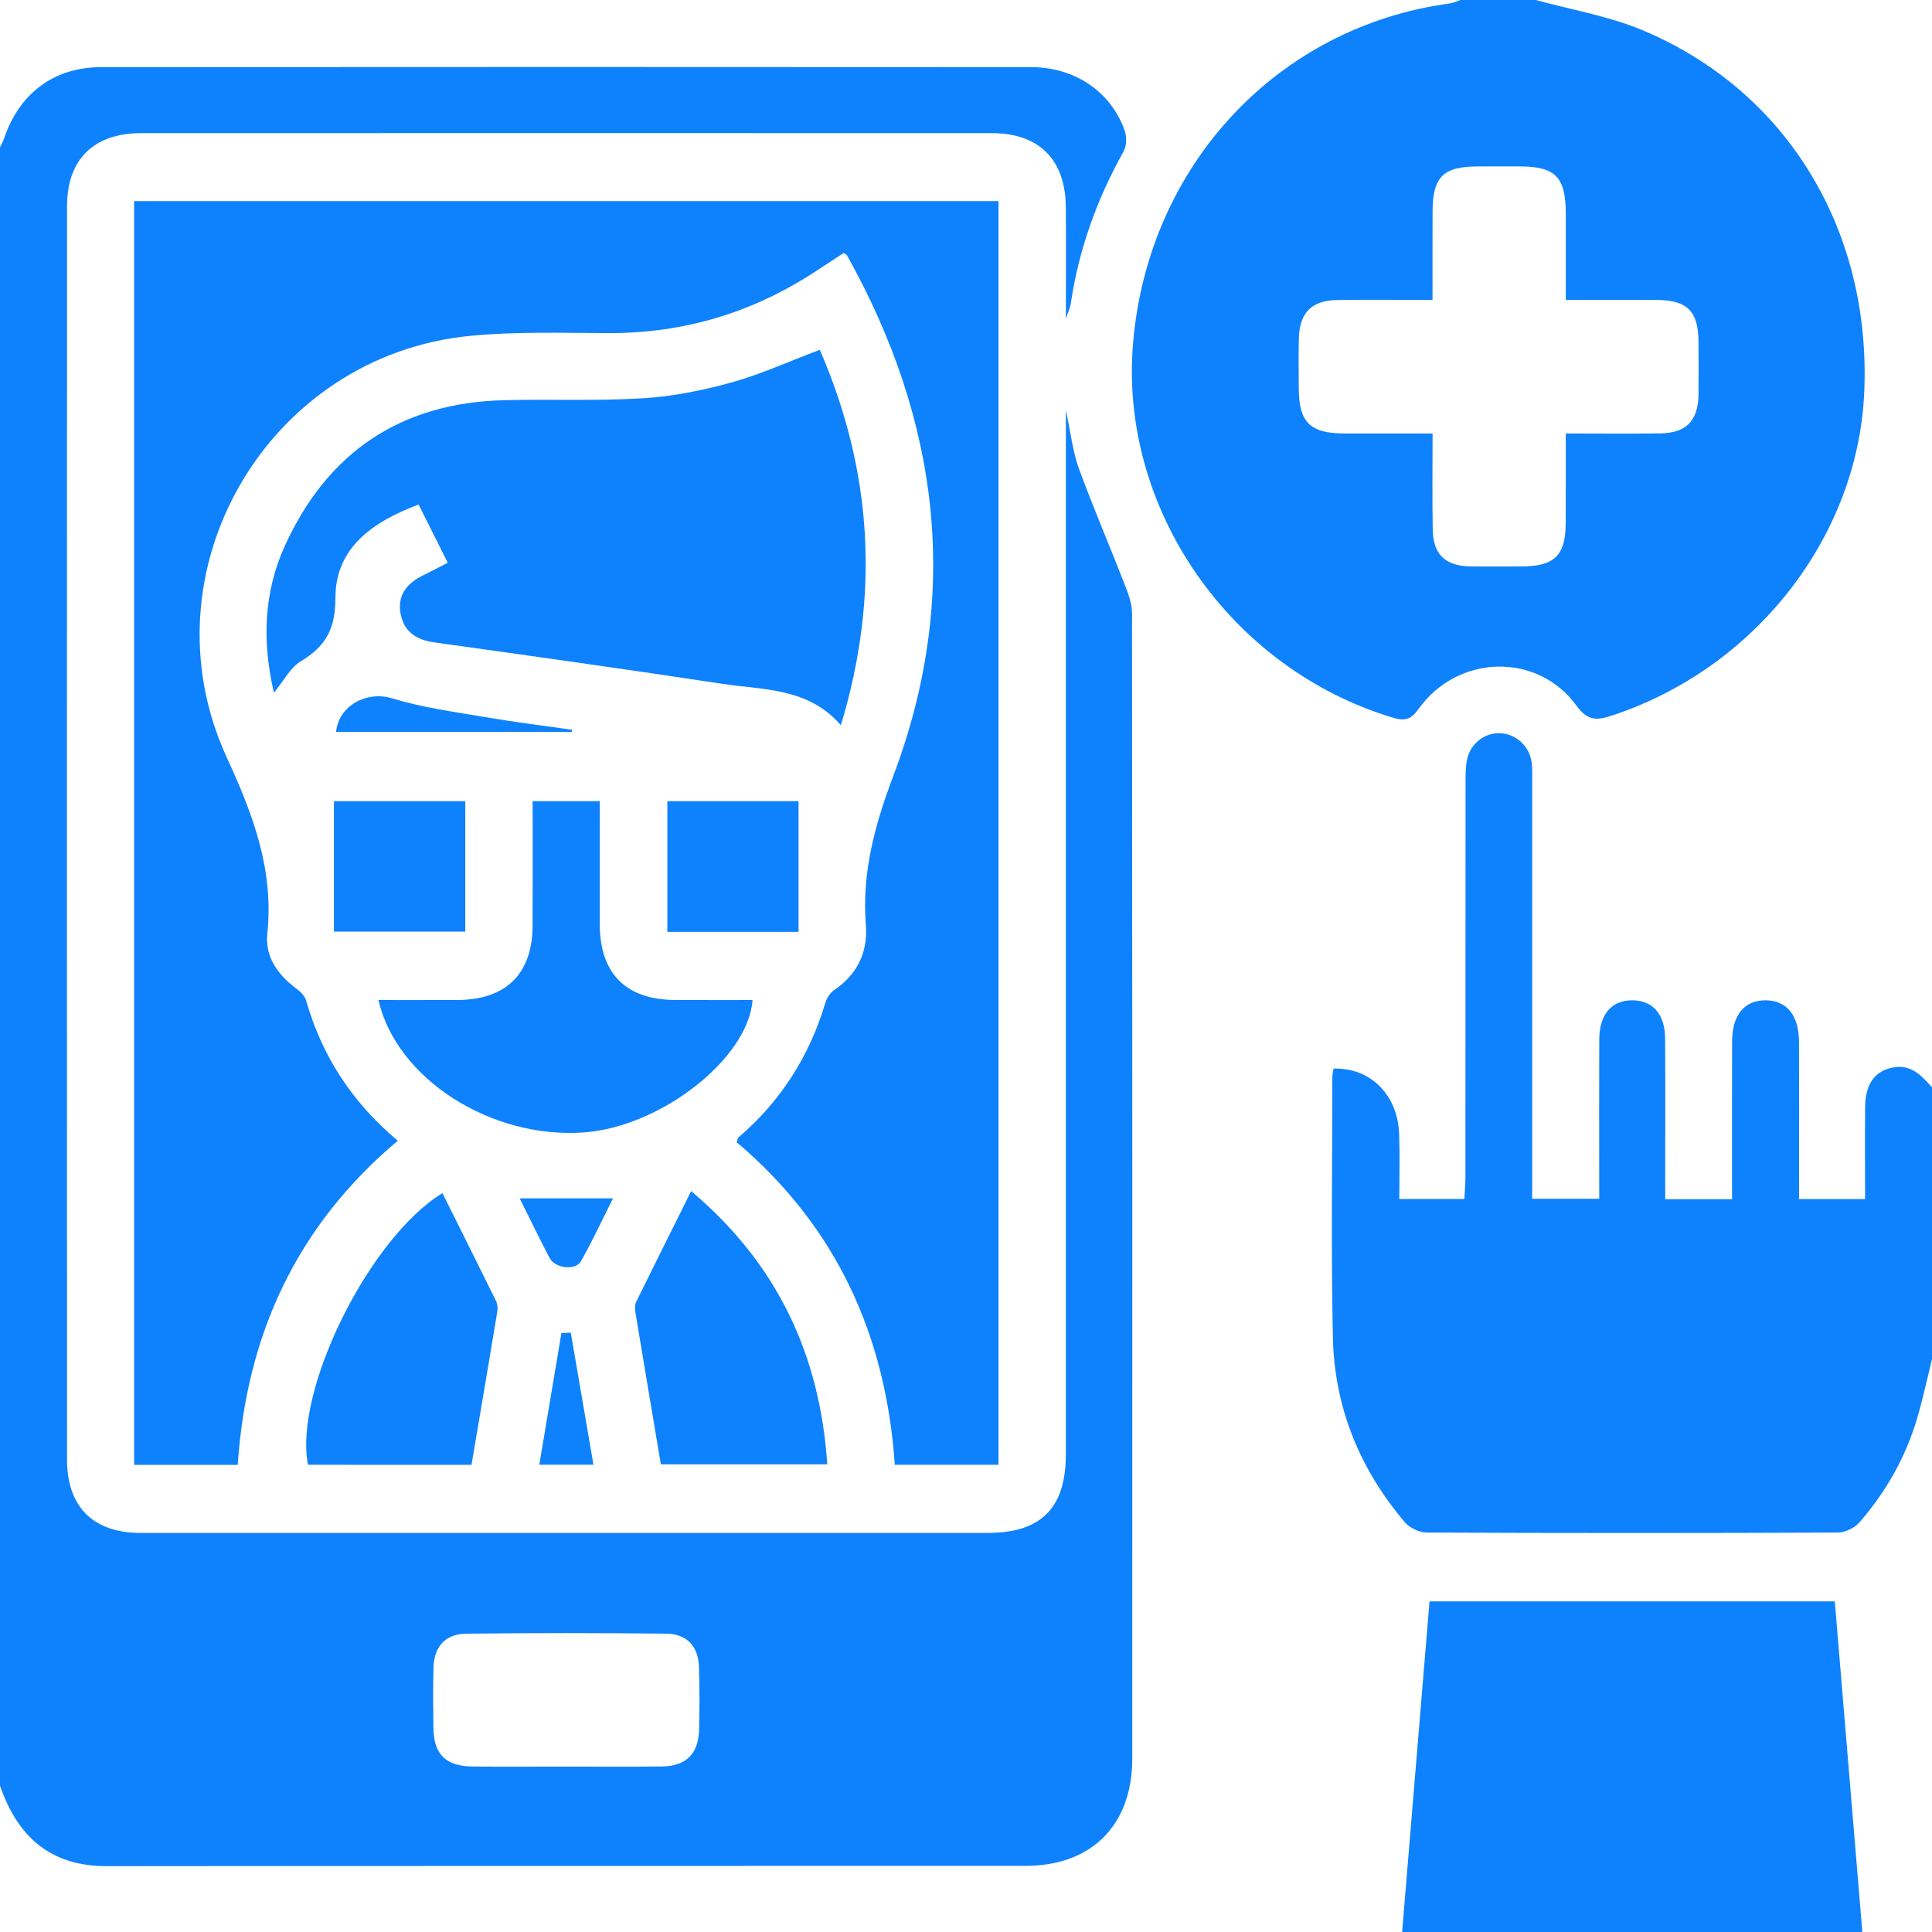
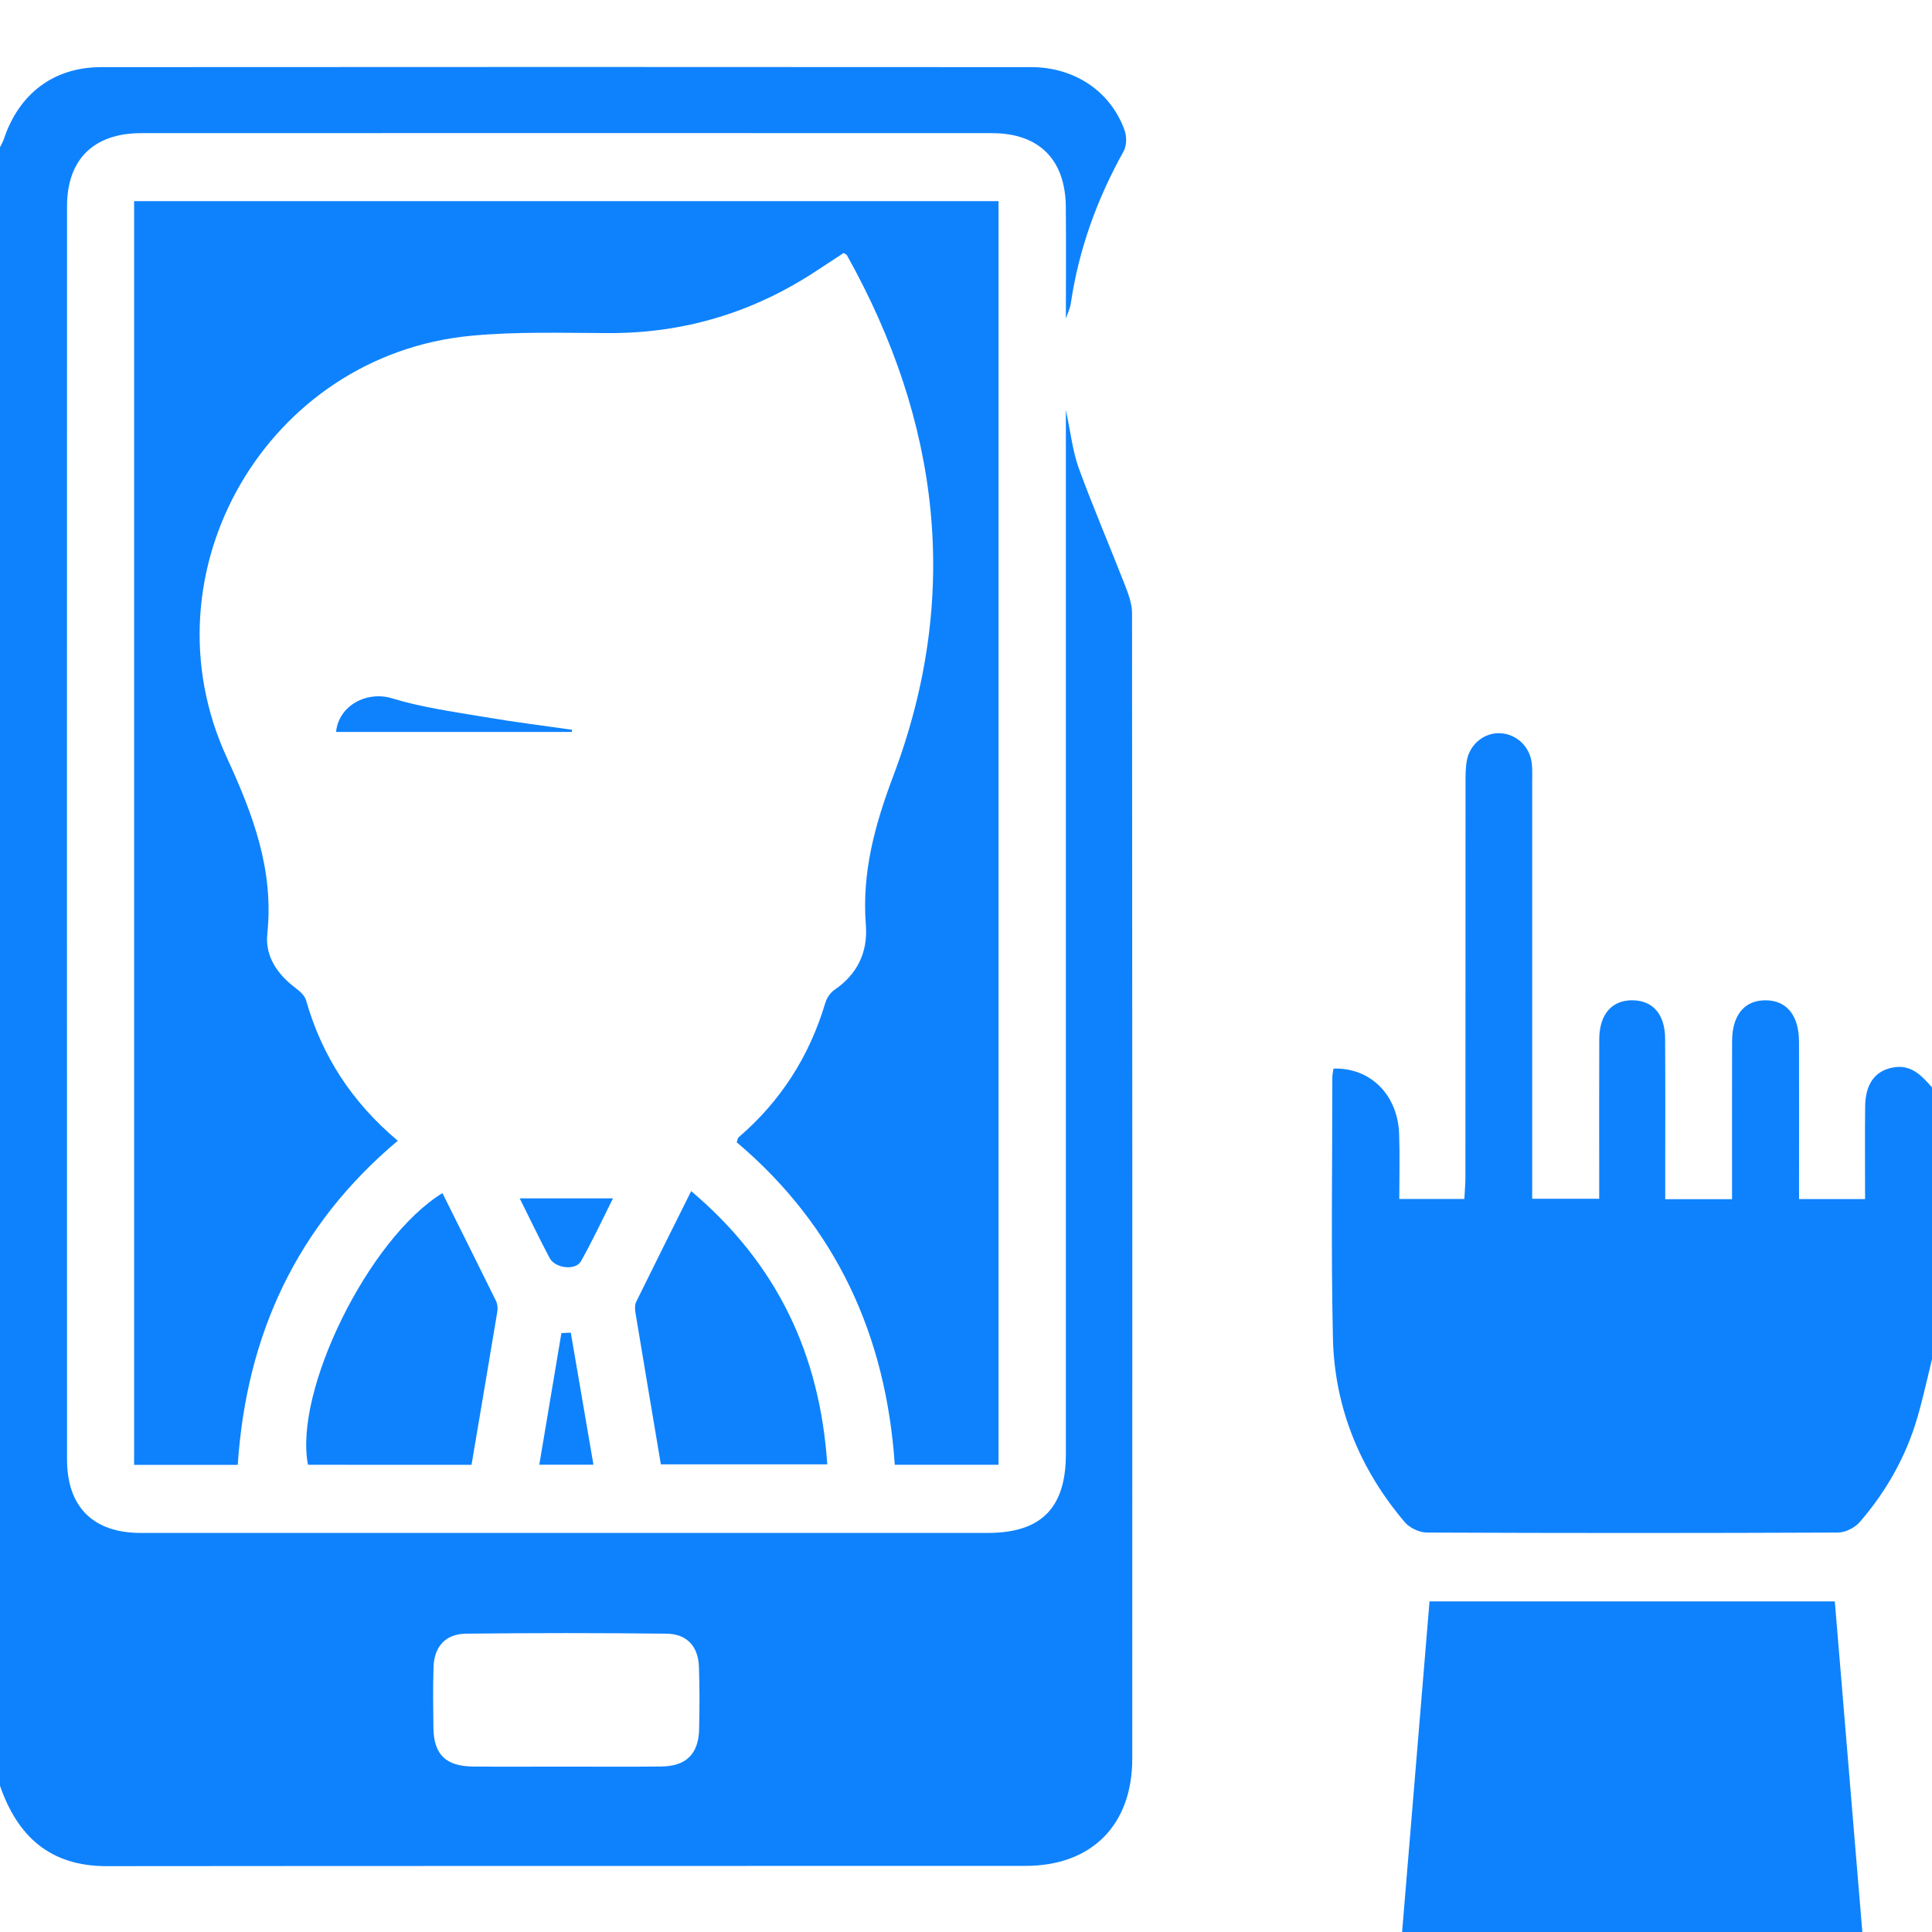
<svg xmlns="http://www.w3.org/2000/svg" width="36" height="36" viewBox="0 0 36 36" fill="none">
  <path d="M21.094 11.424C21.094 11.247 21.024 11.065 20.959 10.896C20.676 10.168 20.366 9.45 20.099 8.717C19.986 8.402 19.951 8.06 19.861 7.64V7.933C19.861 14.322 19.862 20.711 19.861 27.099C19.86 28.102 19.398 28.564 18.403 28.564C13.142 28.564 7.882 28.564 2.621 28.564C1.737 28.564 1.249 28.08 1.249 27.195C1.247 19.412 1.246 11.628 1.249 3.845C1.249 2.969 1.747 2.481 2.631 2.481C7.915 2.479 13.199 2.479 18.483 2.481C19.36 2.481 19.852 2.972 19.86 3.855C19.867 4.542 19.861 5.229 19.861 5.937C19.897 5.829 19.94 5.743 19.953 5.653C20.102 4.645 20.442 3.706 20.938 2.818C20.995 2.714 20.997 2.545 20.956 2.43C20.698 1.708 20.03 1.251 19.213 1.251C13.437 1.247 7.66 1.247 1.884 1.251C0.999 1.252 0.353 1.746 0.072 2.591C0.054 2.643 0.024 2.693 0 2.744V33.275C0.328 34.221 0.935 34.775 1.99 34.773C7.697 34.767 13.402 34.771 19.108 34.768C20.342 34.768 21.098 34.007 21.098 32.77C21.1 25.655 21.1 18.539 21.094 11.424ZM13.027 32.224C13.016 32.681 12.787 32.91 12.327 32.916C11.73 32.923 11.133 32.918 10.536 32.918C9.962 32.918 9.388 32.922 8.815 32.917C8.306 32.912 8.082 32.692 8.076 32.193C8.071 31.817 8.067 31.442 8.078 31.068C8.09 30.681 8.3 30.445 8.688 30.441C9.928 30.427 11.169 30.427 12.411 30.441C12.8 30.444 13.011 30.675 13.024 31.064C13.038 31.45 13.035 31.837 13.027 32.224Z" fill="#0E82FD" />
-   <path d="M30.596 0.559C29.968 0.297 29.278 0.182 28.617 0H27.211C27.146 0.022 27.083 0.055 27.017 0.064C23.806 0.496 21.393 3.08 21.113 6.393C20.852 9.482 22.918 12.456 25.951 13.372C26.177 13.44 26.289 13.411 26.434 13.209C27.163 12.188 28.651 12.15 29.376 13.15C29.587 13.44 29.762 13.424 30.037 13.333C32.701 12.457 34.618 10.008 34.737 7.313C34.871 4.288 33.294 1.683 30.596 0.559ZM31.649 7.356C31.641 7.84 31.42 8.069 30.939 8.075C30.367 8.084 29.795 8.077 29.176 8.077C29.176 8.647 29.177 9.193 29.175 9.739C29.173 10.351 28.968 10.553 28.347 10.555C28.031 10.555 27.715 10.559 27.399 10.554C26.933 10.547 26.704 10.332 26.697 9.869C26.686 9.285 26.694 8.702 26.694 8.077C26.12 8.077 25.585 8.078 25.051 8.077C24.412 8.076 24.204 7.871 24.201 7.239C24.199 6.923 24.194 6.606 24.203 6.29C24.216 5.832 24.444 5.6 24.902 5.591C25.486 5.581 26.069 5.589 26.693 5.589C26.693 5.011 26.692 4.474 26.694 3.939C26.696 3.296 26.892 3.103 27.534 3.101C27.792 3.1 28.05 3.1 28.308 3.101C28.985 3.102 29.175 3.295 29.176 3.987V5.589C29.767 5.589 30.316 5.586 30.864 5.589C31.443 5.593 31.646 5.797 31.649 6.372C31.651 6.7 31.653 7.027 31.649 7.356Z" fill="#0E82FD" />
  <path d="M36 20.261V25.326C35.911 25.688 35.833 26.051 35.729 26.408C35.517 27.139 35.149 27.789 34.653 28.362C34.562 28.468 34.385 28.556 34.248 28.557C31.693 28.568 29.139 28.568 26.586 28.557C26.447 28.556 26.267 28.471 26.177 28.365C25.338 27.378 24.866 26.226 24.837 24.931C24.801 23.315 24.826 21.696 24.826 20.079C24.826 20.023 24.84 19.967 24.848 19.912C25.533 19.89 26.046 20.399 26.071 21.131C26.085 21.526 26.074 21.923 26.074 22.341H27.286C27.293 22.201 27.306 22.066 27.306 21.93C27.306 19.481 27.306 17.031 27.308 14.581C27.308 14.441 27.308 14.297 27.334 14.162C27.396 13.853 27.67 13.644 27.966 13.663C28.266 13.683 28.51 13.918 28.543 14.228C28.556 14.343 28.55 14.462 28.55 14.579V22.337H29.799V21.963C29.799 21.095 29.796 20.228 29.8 19.361C29.803 18.895 30.038 18.632 30.427 18.639C30.801 18.646 31.024 18.901 31.027 19.351C31.033 20.219 31.029 21.087 31.029 21.953V22.345H32.274V21.968C32.274 21.113 32.273 20.258 32.275 19.402C32.276 18.912 32.507 18.636 32.903 18.639C33.294 18.643 33.52 18.919 33.522 19.414C33.526 20.258 33.523 21.103 33.523 21.947V22.343H34.753C34.753 21.761 34.748 21.191 34.754 20.621C34.759 20.194 34.94 19.953 35.27 19.892C35.613 19.826 35.805 20.043 36 20.261Z" fill="#0E82FD" />
  <path d="M18.606 3.748V27.294H16.673C16.51 24.891 15.586 22.857 13.727 21.284C13.741 21.249 13.743 21.209 13.765 21.19C14.551 20.515 15.083 19.678 15.379 18.686C15.406 18.595 15.473 18.495 15.551 18.443C15.979 18.15 16.173 17.739 16.134 17.237C16.057 16.26 16.3 15.373 16.647 14.453C17.913 11.099 17.515 7.856 15.779 4.752C15.773 4.743 15.759 4.739 15.719 4.715C15.57 4.813 15.406 4.919 15.243 5.027C14.06 5.814 12.763 6.212 11.338 6.207C10.483 6.204 9.623 6.176 8.775 6.257C4.987 6.615 2.629 10.649 4.227 14.117C4.718 15.184 5.105 16.211 4.981 17.399C4.937 17.824 5.171 18.157 5.511 18.413C5.589 18.472 5.679 18.551 5.703 18.64C5.998 19.671 6.553 20.534 7.412 21.256C5.522 22.846 4.592 24.877 4.43 27.296H2.499V3.748H18.606Z" fill="#0E82FD" />
  <path d="M34.702 36.001H26.126C26.297 33.94 26.466 31.901 26.637 29.84H34.189C34.36 31.888 34.53 33.928 34.702 36.001Z" fill="#0E82FD" />
-   <path d="M15.668 13.513C15.059 12.812 14.236 12.859 13.473 12.744C11.68 12.472 9.883 12.22 8.086 11.969C7.757 11.923 7.529 11.77 7.466 11.445C7.397 11.095 7.582 10.866 7.888 10.719C8.032 10.649 8.173 10.573 8.343 10.486C8.152 10.104 7.977 9.754 7.8 9.401C6.95 9.721 6.251 10.202 6.25 11.14C6.25 11.726 6.066 12.044 5.603 12.324C5.409 12.44 5.291 12.682 5.104 12.908C4.879 11.941 4.916 11.03 5.31 10.166C6.104 8.426 7.468 7.505 9.39 7.457C10.257 7.435 11.126 7.474 11.99 7.421C12.545 7.386 13.105 7.272 13.643 7.123C14.181 6.973 14.695 6.737 15.276 6.518C16.252 8.769 16.406 11.078 15.668 13.513Z" fill="#0E82FD" />
-   <path d="M14.023 18.634C13.943 19.721 12.324 20.989 10.896 21.1C9.163 21.234 7.386 20.106 7.052 18.634C7.547 18.634 8.036 18.635 8.525 18.633C9.427 18.631 9.921 18.145 9.924 17.251C9.927 16.49 9.925 15.731 9.925 14.928H11.176C11.176 15.705 11.175 16.464 11.176 17.223C11.178 18.143 11.665 18.631 12.584 18.633C13.063 18.635 13.542 18.634 14.023 18.634Z" fill="#0E82FD" />
  <path d="M9.267 24.438C9.111 25.383 8.949 26.328 8.786 27.295C7.764 27.295 6.751 27.295 5.739 27.294C5.469 25.924 6.87 23.073 8.244 22.232C8.577 22.901 8.911 23.567 9.24 24.236C9.269 24.294 9.278 24.373 9.267 24.438Z" fill="#0E82FD" />
  <path d="M15.415 27.286H12.314C12.154 26.328 11.995 25.395 11.841 24.461C11.83 24.395 11.826 24.314 11.854 24.258C12.187 23.579 12.527 22.903 12.879 22.195C14.473 23.54 15.277 25.227 15.415 27.286Z" fill="#0E82FD" />
-   <path d="M8.67 14.928H6.222V17.359H8.67V14.928Z" fill="#0E82FD" />
-   <path d="M14.88 14.928H12.435V17.364H14.88V14.928Z" fill="#0E82FD" />
  <path d="M10.658 13.598C10.657 13.612 10.655 13.625 10.654 13.639H6.262C6.313 13.138 6.843 12.872 7.3 13.011C7.863 13.183 8.456 13.263 9.04 13.362C9.577 13.454 10.118 13.521 10.658 13.598Z" fill="#0E82FD" />
  <path d="M11.058 27.293H10.049C10.188 26.467 10.325 25.654 10.461 24.84C10.52 24.837 10.578 24.835 10.636 24.832C10.774 25.642 10.914 26.453 11.058 27.293Z" fill="#0E82FD" />
  <path d="M11.422 22.33C11.222 22.729 11.039 23.124 10.825 23.502C10.723 23.68 10.345 23.635 10.241 23.441C10.052 23.083 9.878 22.718 9.684 22.33H11.422Z" fill="#0E82FD" />
</svg>